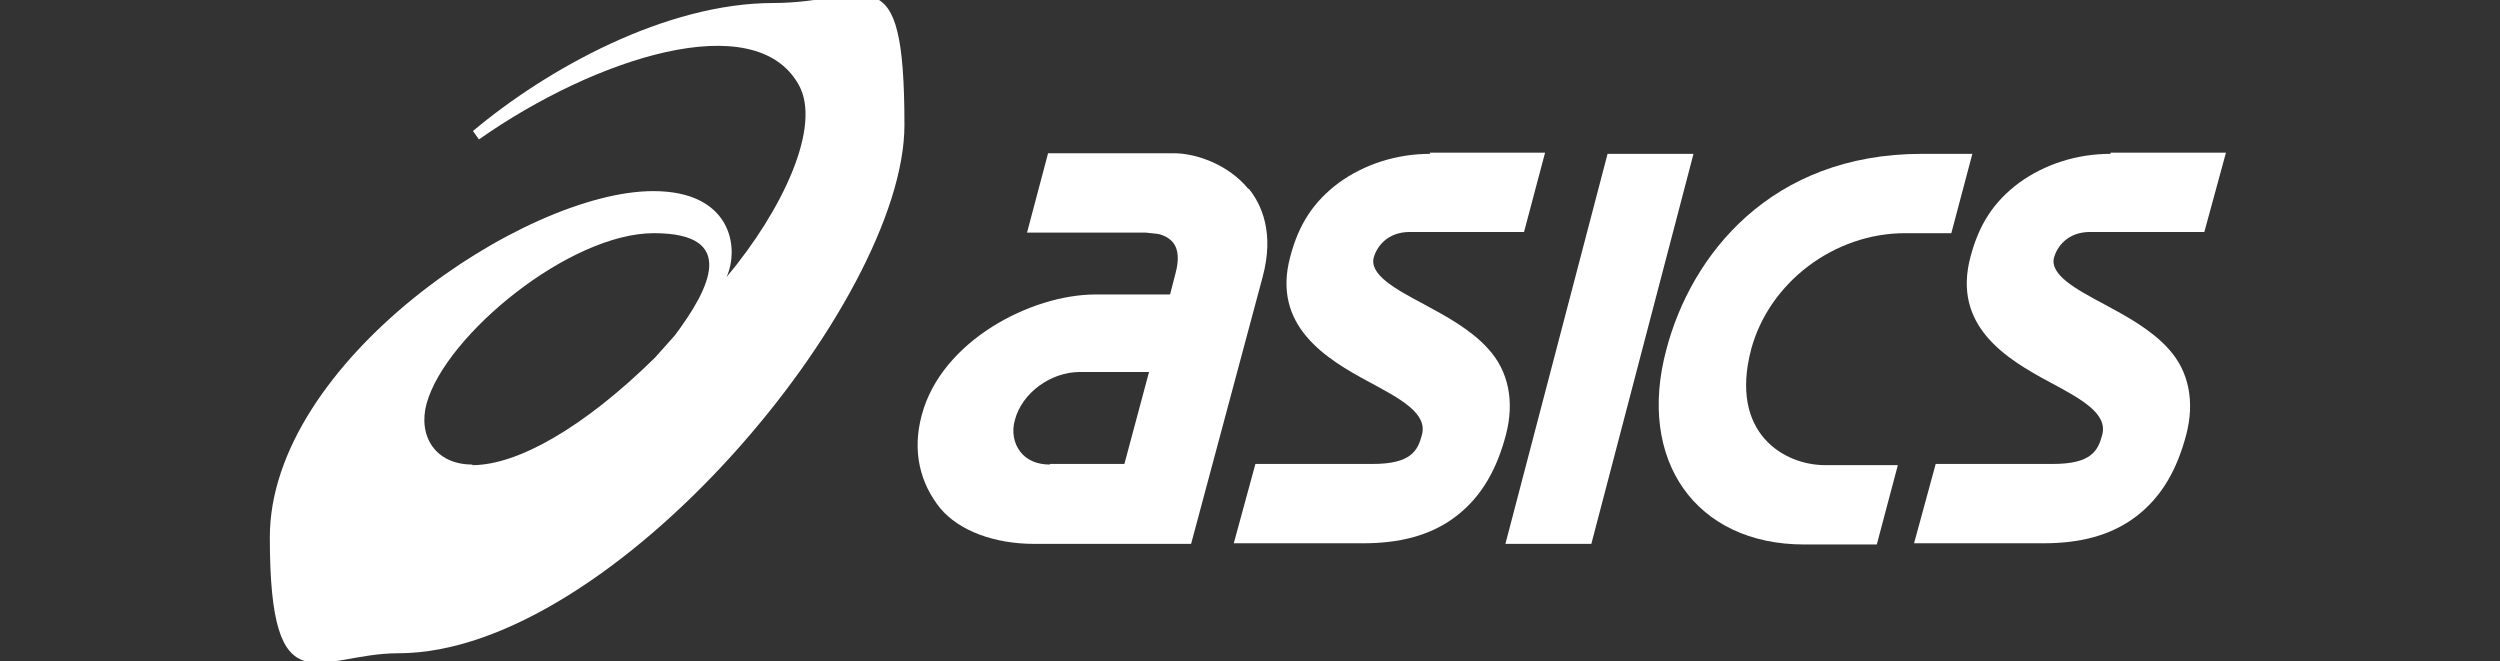
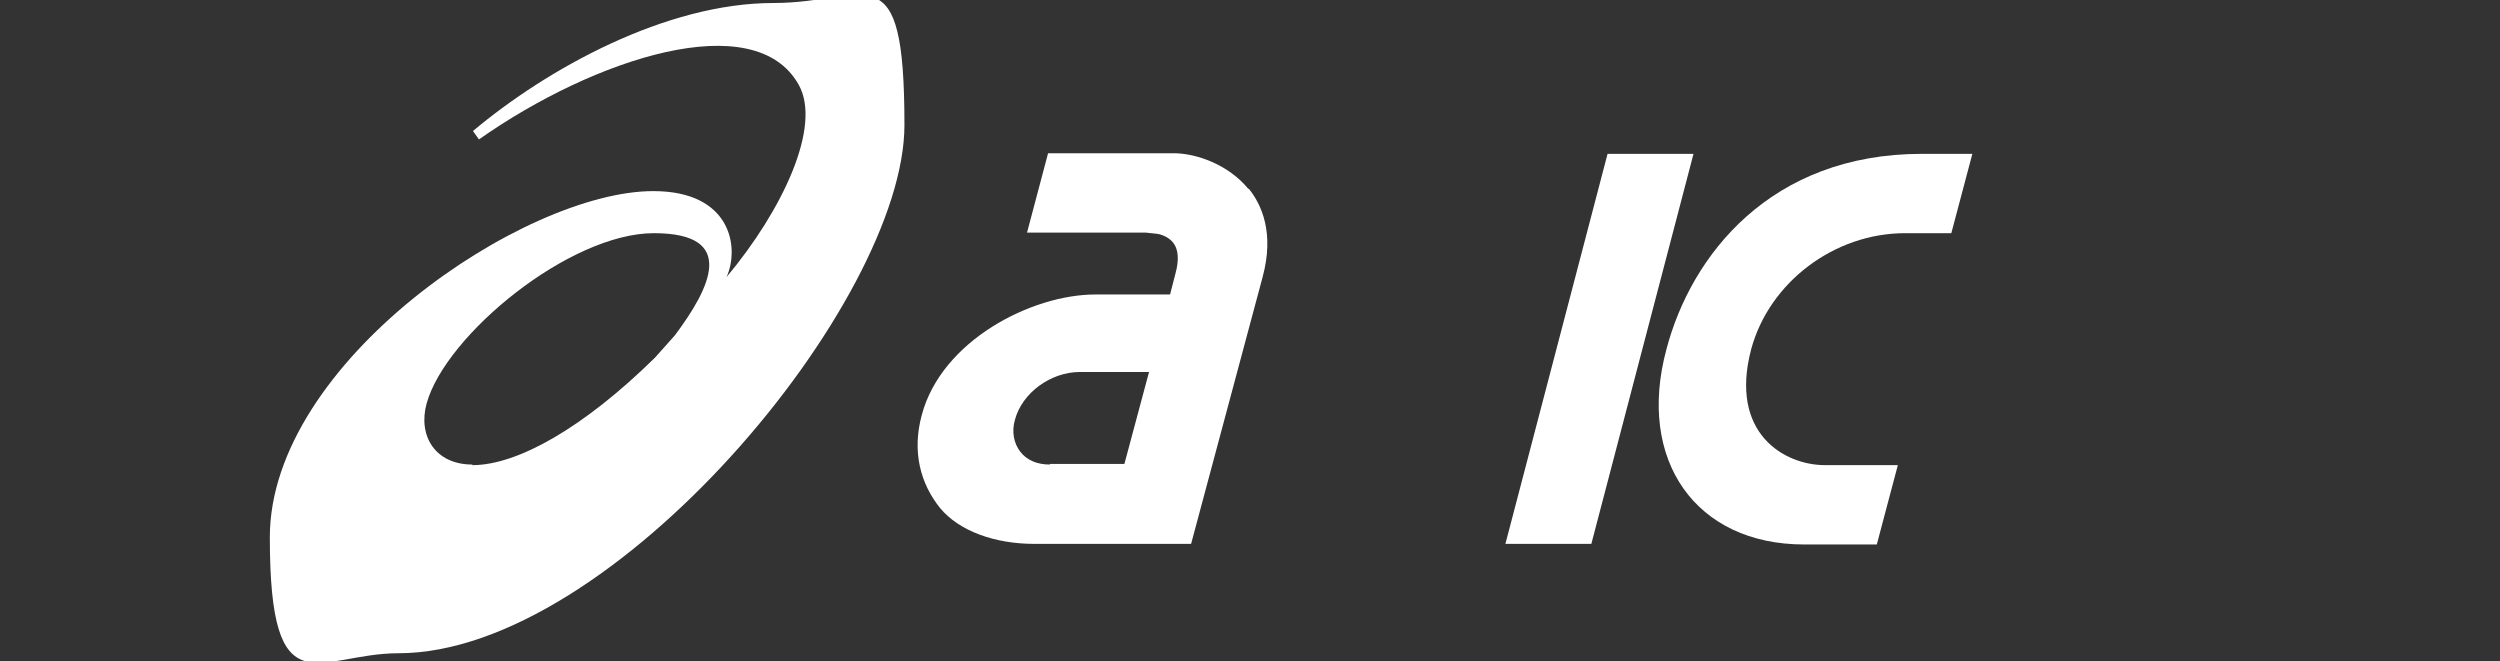
<svg xmlns="http://www.w3.org/2000/svg" id="Layer_1" data-name="Layer 1" version="1.1" viewBox="0 0 416 110">
  <rect x="0" y="0" width="416" height="110" fill="#333333" stroke="none" />
  <defs>
    <style> .cls-1 { fill: #8d9092; } .cls-1, .cls-2 { stroke-width: 0px; } .cls-2 { fill: #fff; } .cls-3 { display: none; } </style>
  </defs>
  <g class="cls-3">
    <path class="cls-1" d="M-1735.8-354.9c21.8-21.8,17.3-61.5-9.9-88.7-27.3-27.3-67-31.7-88.8-9.9s-17.3,61.5,9.9,88.7c27.3,27.2,67,31.7,88.8,9.9h0ZM-1236.7,133.1c0-72.7-17.9-145.1-51.2-209.7-35-67.8-87-126-150-168.9-14.1-9.6-75-52-134.3-55-41.6-2.1-73.7,10.4-100.9,33.9-16.5,14.3-74.5,77.7-25.9,176.5,44.1,89.5,59.8,155.4,60.2,223.2.6,105.7-35.9,202.5-96.6,279.5-17,21.6-60.7,63.9-103.5,99.6-13,10.8-14.1,30.8,7.9,40.9,36.5,16.8,107.6,51.5,229.8,25.9,65.4-13.7,129-40.8,182.4-81.2,57.6-43.5,105.4-100.5,136.9-165.5,29.8-61.7,45.2-130.5,45.2-199.2Z" />
    <g>
      <path class="cls-1" d="M-371.2-122.1c-96,0-165.1,79.3-165.1,183.3s72,182.5,167.3,182.5,120.8-43.6,138.2-94.5l83.6,27.6c-35.6,93.1-109.8,148.4-223.3,148.4s-254.6-104-254.6-264.7,104.7-264.7,253.1-264.7,192.7,54.5,226.9,158.5l-85.1,27.6c-18.8-61.9-63.9-104-141-104Z" />
      <path class="cls-1" d="M437.7-193.4h88.7v509.1h-88.7V-193.4Z" />
      <path class="cls-1" d="M648-193.4h88.7V234.3h178.8v81.5h-267.6V-193.4h.1Z" />
-       <path class="cls-1" d="M1003-193.4h88.7V234.3h178.8v81.5h-267.6V-193.4h.1Z" />
+       <path class="cls-1" d="M1003-193.4h88.7V234.3h178.8v81.5h-267.6V-193.4h.1" />
      <path class="cls-1" d="M1481.6,315.7h-88.7V117.1l-176.7-310.6h97.5l123.6,221.8,124.4-221.8h97.4l-177.4,310.6v198.6h0Z" />
      <path class="cls-1" d="M-58.1-193.4H30.6V20.1h202.6v-213.5h88.7v509.1h-88.7V102.3H30.6v213.5H-58.1V-193.4Z" />
      <path class="cls-1" d="M1868.4,180.7l82.6-23.9c17.4,58.7,47.1,88.4,111.6,88.4s98.6-24.7,98.6-72.5-21-59.5-99.3-73.2c-114.6-21-179.1-65.2-179.1-152.2s73.9-150.1,179.1-150.1,155.9,51.5,177.6,138.5l-82.6,23.2c-13.8-52.2-39.2-81.9-95-81.9s-90.6,23.2-90.6,70.3,37.7,54.4,106.6,68.9c116,23.2,171.8,68.9,171.8,156.6s-82.6,152.2-187,152.2-169.6-50-194.3-144.3Z" />
-       <path class="cls-1" d="M1811.2-132.1v-61.3h-80.2V-33.9c18.4-1.9,43.2-10.1,55.9-22.5,26.1-25.6,24.4-62.4,24.3-75.7Z" />
    </g>
  </g>
  <g>
    <path class="cls-2" d="M128.7.5c-17.9,0-37.6,10.9-50,21.3l1,1.4c19.2-13.5,45.9-22.2,53.2-9.1,3.9,6.9-2.7,20.9-12,32,2.2-4.9.8-14.3-12.2-14.3-21.5,0-63.8,28.5-63.8,57.6s8.1,19.3,21.4,19.3c35.7,0,84.2-58.5,84.2-87.9S144.5.5,128.7.5ZM78.6,77.3c-6.2,0-9.1-4.8-7.6-10.2,3.2-11.4,23.8-28.3,37.8-28.3s9.4,9.1,3.5,17l-3.3,3.7c-11.9,11.7-22.9,17.9-30.4,17.9Z" />
    <path class="cls-2" d="M207.7,31.4c-3.3-4-8.6-5.9-12.4-5.9h-20.9l-3.5,13.2h19.7l1.9.2s1.8.2,2.8,1.6c.8,1.1.9,2.8.3,5l-.9,3.5h-12.4c-10.7,0-25.6,7.7-28.9,20-1.7,6.2-.2,11.5,3,15.5,3.2,3.9,9.2,6,15.7,6h26.1l11.9-44.4c2-7.4-.2-12.1-2.3-14.7M174.7,77.3c-2.1,0-3.8-.7-4.9-2.1-1.1-1.4-1.5-3.4-.9-5.4,1.2-4.4,5.9-7.9,10.8-7.9h11.5l-4.1,15.3h-12.4Z" />
-     <path class="cls-2" d="M351.2,25.6c-5.6,0-10.9,1.7-15.2,4.8-4.3,3.2-6.7,7-8.1,12.3-3.1,11.5,5.9,17,13.2,20.9,5.2,2.8,9.7,5.2,8.7,8.8-.7,2.6-1.8,4.8-8.2,4.8h-19.5l-3.6,13.2h21.6c5.8,0,11.1-1.2,15.4-4.5,4.3-3.3,6.8-7.9,8.3-13.6,1.4-5.4.5-10.5-3-14.3-2.9-3.2-7-5.4-10.7-7.4-4.7-2.5-9.1-4.9-8.3-7.8.5-1.7,2.2-4.2,6-4.2h19l3.6-13.2h-19.2" />
-     <path class="cls-2" d="M238,25.6c-5.6,0-10.9,1.7-15.2,4.8-4.3,3.2-6.7,7-8.1,12.3-3.1,11.5,5.9,17,13.2,20.9,5.2,2.8,9.7,5.2,8.7,8.8-.7,2.6-1.8,4.8-8.2,4.8h-19.5l-3.6,13.2h21.6c5.8,0,11.1-1.2,15.4-4.5,4.3-3.3,6.8-7.9,8.3-13.6,1.4-5.4.5-10.5-3-14.3-2.9-3.2-7-5.4-10.7-7.4-4.7-2.5-9.1-4.9-8.3-7.8.5-1.7,2.2-4.2,6-4.2h19l3.5-13.2h-19.2" />
    <polyline class="cls-2" points="267.5 25.6 250.5 90.5 264.8 90.5 281.8 25.6 267.5 25.6" />
    <path class="cls-2" d="M319.8,25.6c-25.2,0-38.4,16.9-42.5,32.5-5,18.5,4.9,32.5,22.9,32.5h12.1l3.5-13.2h-12.1c-6.8,0-16-5.3-12.3-19.3,3-11.1,13.8-19.3,25.6-19.3h7.7l3.5-13.2h-8.5" />
  </g>
</svg>